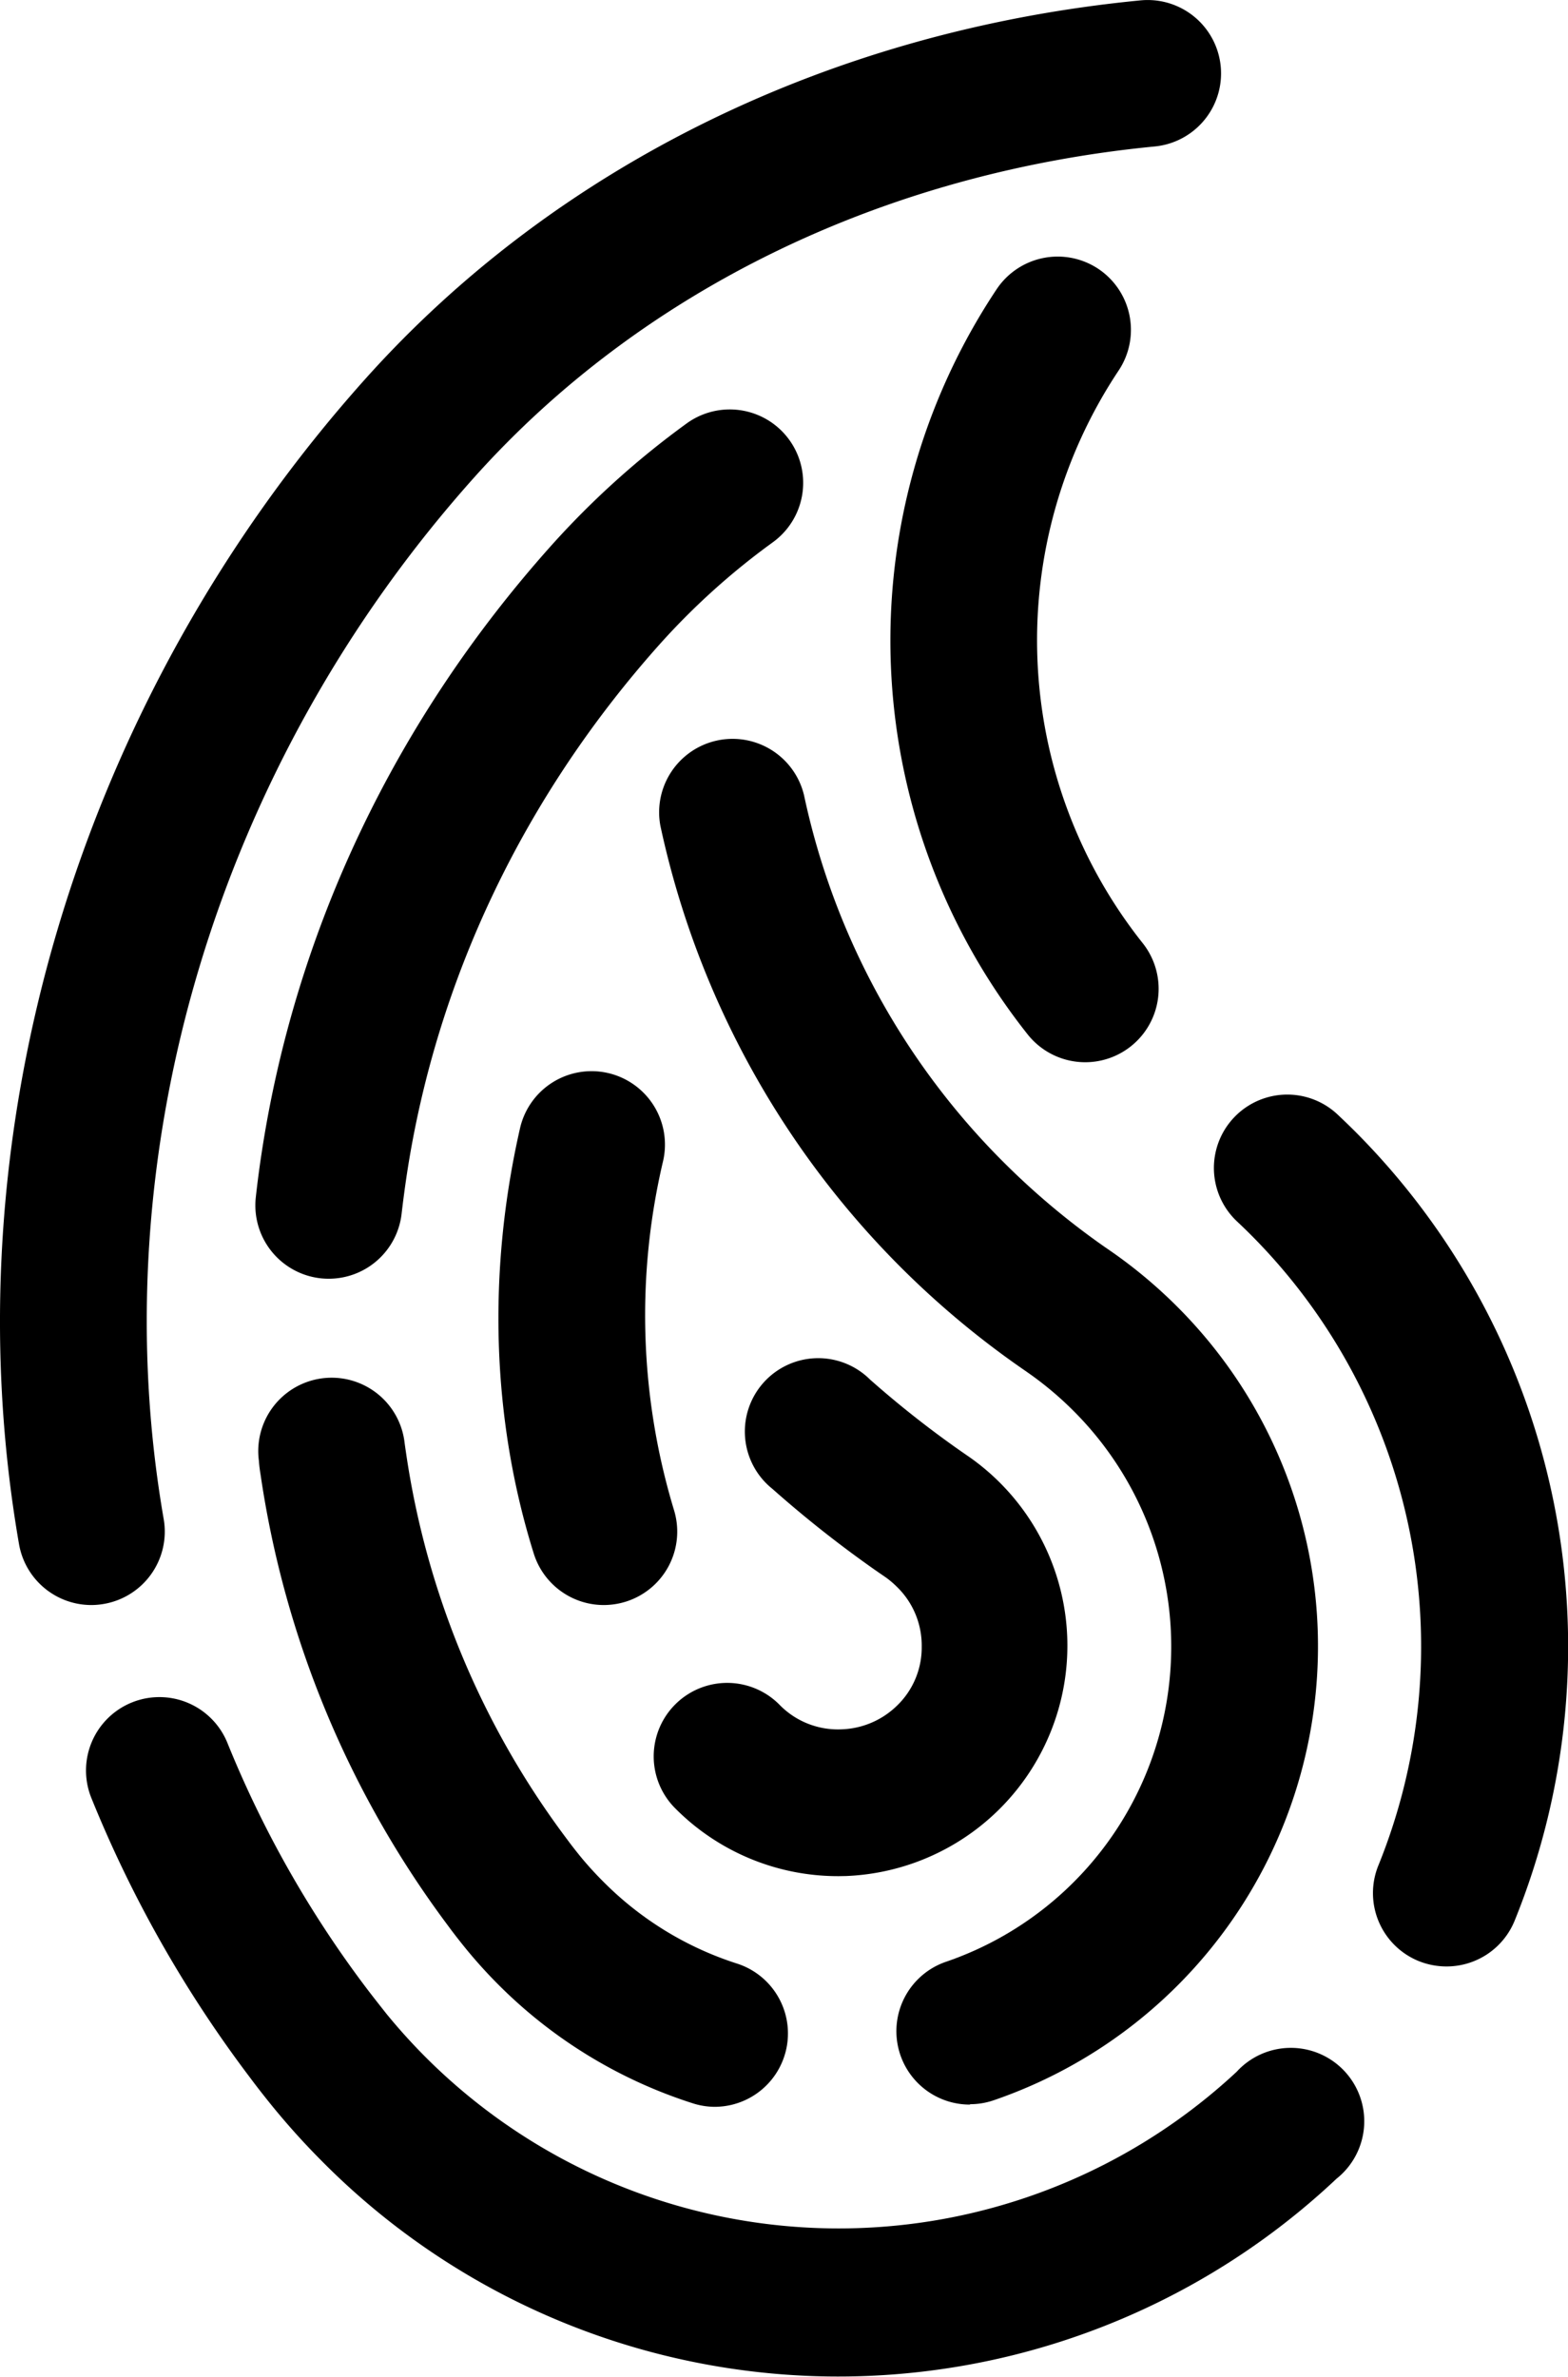
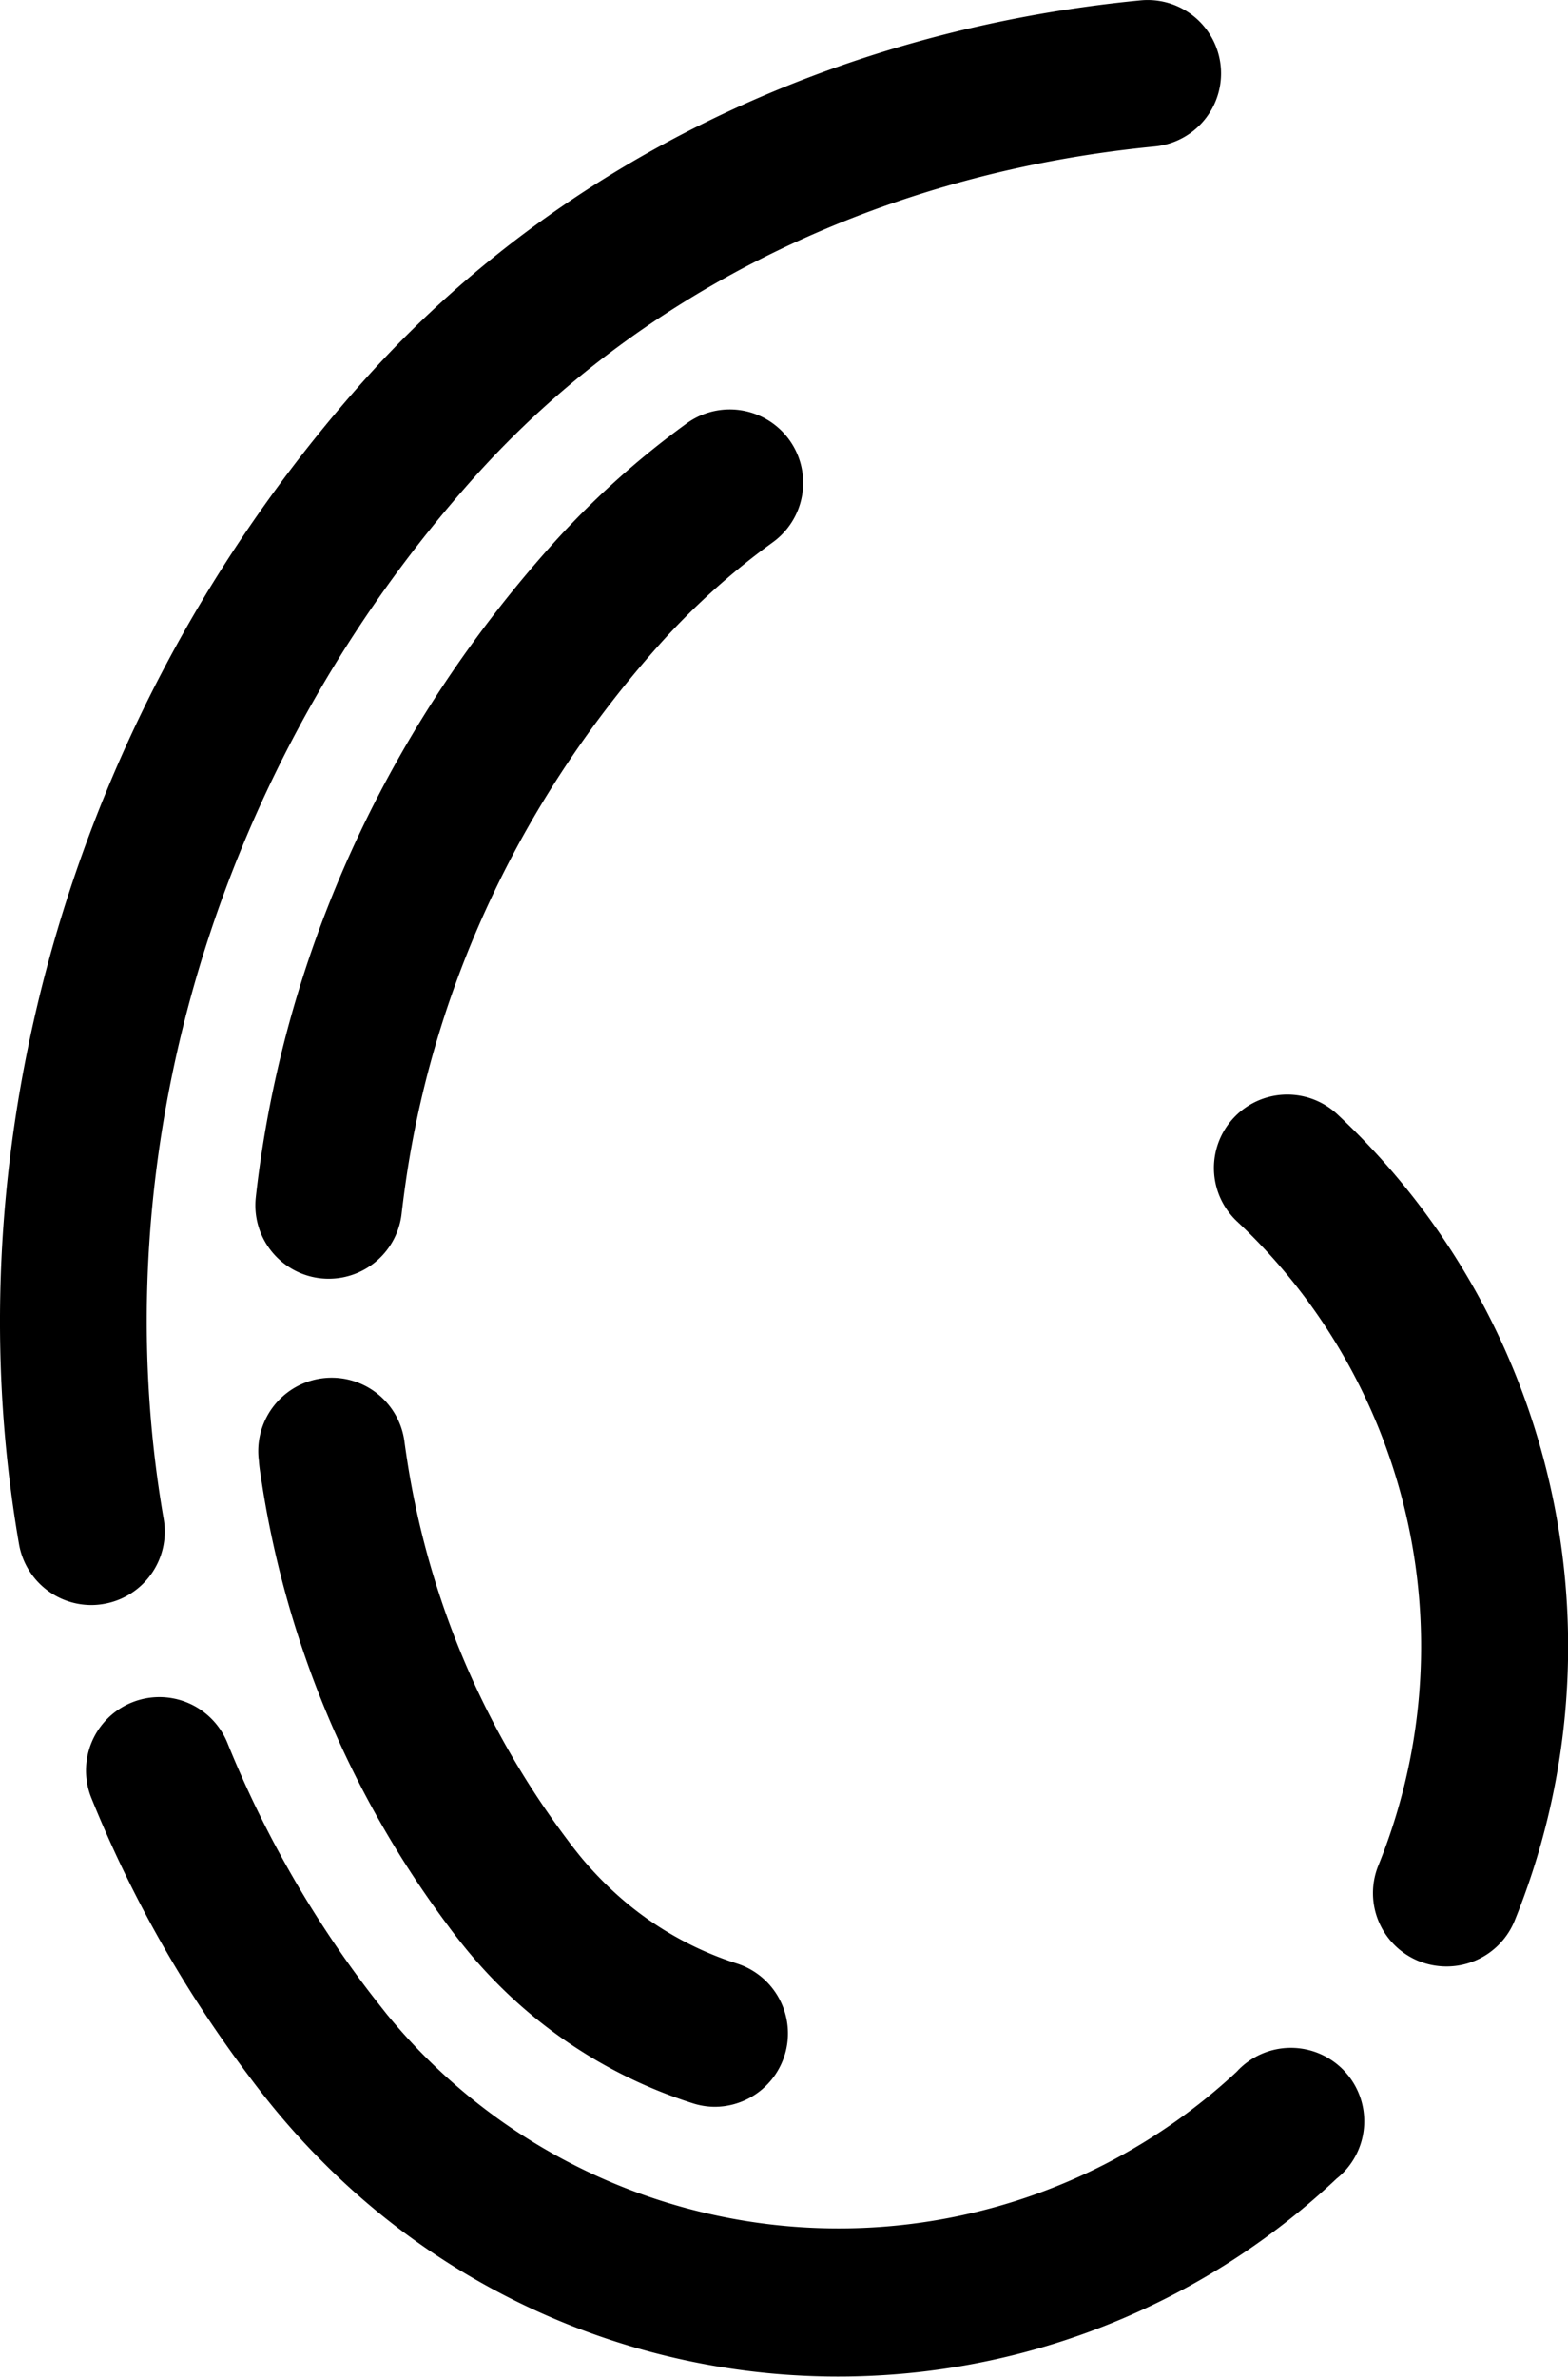
<svg xmlns="http://www.w3.org/2000/svg" id="bc86ce6f-e52d-4abb-ba13-4324a228ef32" data-name="Layer 1" viewBox="0 0 252.32 382.48">
  <path d="M16.72,258.11a11.81,11.81,0,0,0,9.62-13.66C16.16,185.78,34.88,123.07,76.43,76.69c26.9-30,65.75-48.89,109.39-53.12A11.81,11.81,0,0,0,183.54.06C134,4.86,89.69,26.48,58.83,60.93,12.51,112.64-8.34,182.76,3.06,248.49a11.82,11.82,0,0,0,11.63,9.8A11.69,11.69,0,0,0,16.72,258.11Z" />
  <path d="M199,333.4A93.94,93.94,0,0,1,62.13,324c-1-1.27-2-2.53-3.05-3.91a173.26,173.26,0,0,1-22.44-39.5,11.81,11.81,0,1,0-21.89,8.87,196.73,196.73,0,0,0,25.42,44.79c1.15,1.55,2.36,3.09,3.64,4.67a119.22,119.22,0,0,0,8,8.87,116.91,116.91,0,0,0,163.27,2.81A11.81,11.81,0,1,0,199,333.4Z" />
  <path d="M217.82,181.84c-.85-.84-1.71-1.67-2.57-2.48a11.81,11.81,0,0,0-16.2,17.19c.7.66,1.39,1.32,2.07,2A93.76,93.76,0,0,1,221.8,300.21a11.81,11.81,0,0,0,6.51,15.38,12,12,0,0,0,4.43.86,11.82,11.82,0,0,0,11-7.38A117.35,117.35,0,0,0,217.82,181.84Z" />
-   <path d="M176.73,43.26a11.81,11.81,0,0,0-16.37,3.31,102,102,0,0,0,5,119.88,11.81,11.81,0,0,0,18.54-14.65A78.36,78.36,0,0,1,180,59.64,11.81,11.81,0,0,0,176.73,43.26Z" />
-   <path d="M97.81,172.67a11.81,11.81,0,0,0-14.13,8.9c-5.29,23.23-4.53,46.9,2.21,68.43a11.82,11.82,0,0,0,11.27,8.29,12,12,0,0,0,3.53-.54,11.81,11.81,0,0,0,7.75-14.8,108.1,108.1,0,0,1-1.73-56.14A11.82,11.82,0,0,0,97.81,172.67Z" />
-   <path d="M136.14,301.9A37.1,37.1,0,0,0,156,234.48l-1.29-.89A164,164,0,0,1,140,222,11.81,11.81,0,1,0,124.3,239.6a185.49,185.49,0,0,0,17,13.39l1.31.9a15,15,0,0,1,1.71,1.46,13.16,13.16,0,0,1,4,9.61,13,13,0,0,1-4.26,9.79,13.39,13.39,0,0,1-8.6,3.54,13.12,13.12,0,0,1-10.07-4A11.81,11.81,0,1,0,108.65,291,36.91,36.91,0,0,0,135,301.92Z" />
  <path d="M124.37,87.26A11.81,11.81,0,0,0,110.5,68.14a138.3,138.3,0,0,0-21.74,19.6c-25.06,28-41.2,61.82-46.67,97.88q-.54,3.54-.93,7.09a11.81,11.81,0,0,0,10.43,13,11.67,11.67,0,0,0,1.32.07,11.8,11.8,0,0,0,11.72-10.5q.36-3.09.82-6.17c4.78-31.5,18.92-61.12,40.91-85.66A114.93,114.93,0,0,1,124.37,87.26Z" />
  <path d="M41.93,237.3a159.84,159.84,0,0,0,30.3,72.77l.21.29c.83,1.11,1.69,2.2,2.47,3.16a79,79,0,0,0,5.33,5.9,77.42,77.42,0,0,0,31.26,19.06,11.66,11.66,0,0,0,3.57.56A11.81,11.81,0,0,0,118.64,316,53.12,53.12,0,0,1,97,302.72a55.4,55.4,0,0,1-3.72-4.11c-.55-.69-1.21-1.51-1.84-2.37l-.27-.36a136.17,136.17,0,0,1-25.83-62.07c-.09-.61-.18-1.22-.26-1.84a11.81,11.81,0,0,0-23.42,3.1C41.71,235.82,41.81,236.57,41.93,237.3Z" />
-   <path d="M156.09,338.62a11.74,11.74,0,0,0,3.8-.63,77.24,77.24,0,0,0,29.52-127.74,78,78,0,0,0-10.59-8.86l-1.06-.73a121.27,121.27,0,0,1-16.15-13.52A118.12,118.12,0,0,1,129.39,128a11.82,11.82,0,0,0-23.12,4.9,142.83,142.83,0,0,0,58,87.2l1.08.75A54.59,54.59,0,0,1,172.7,227a53.61,53.61,0,0,1-20.42,88.68,11.81,11.81,0,0,0,3.81,23Z" />
</svg>